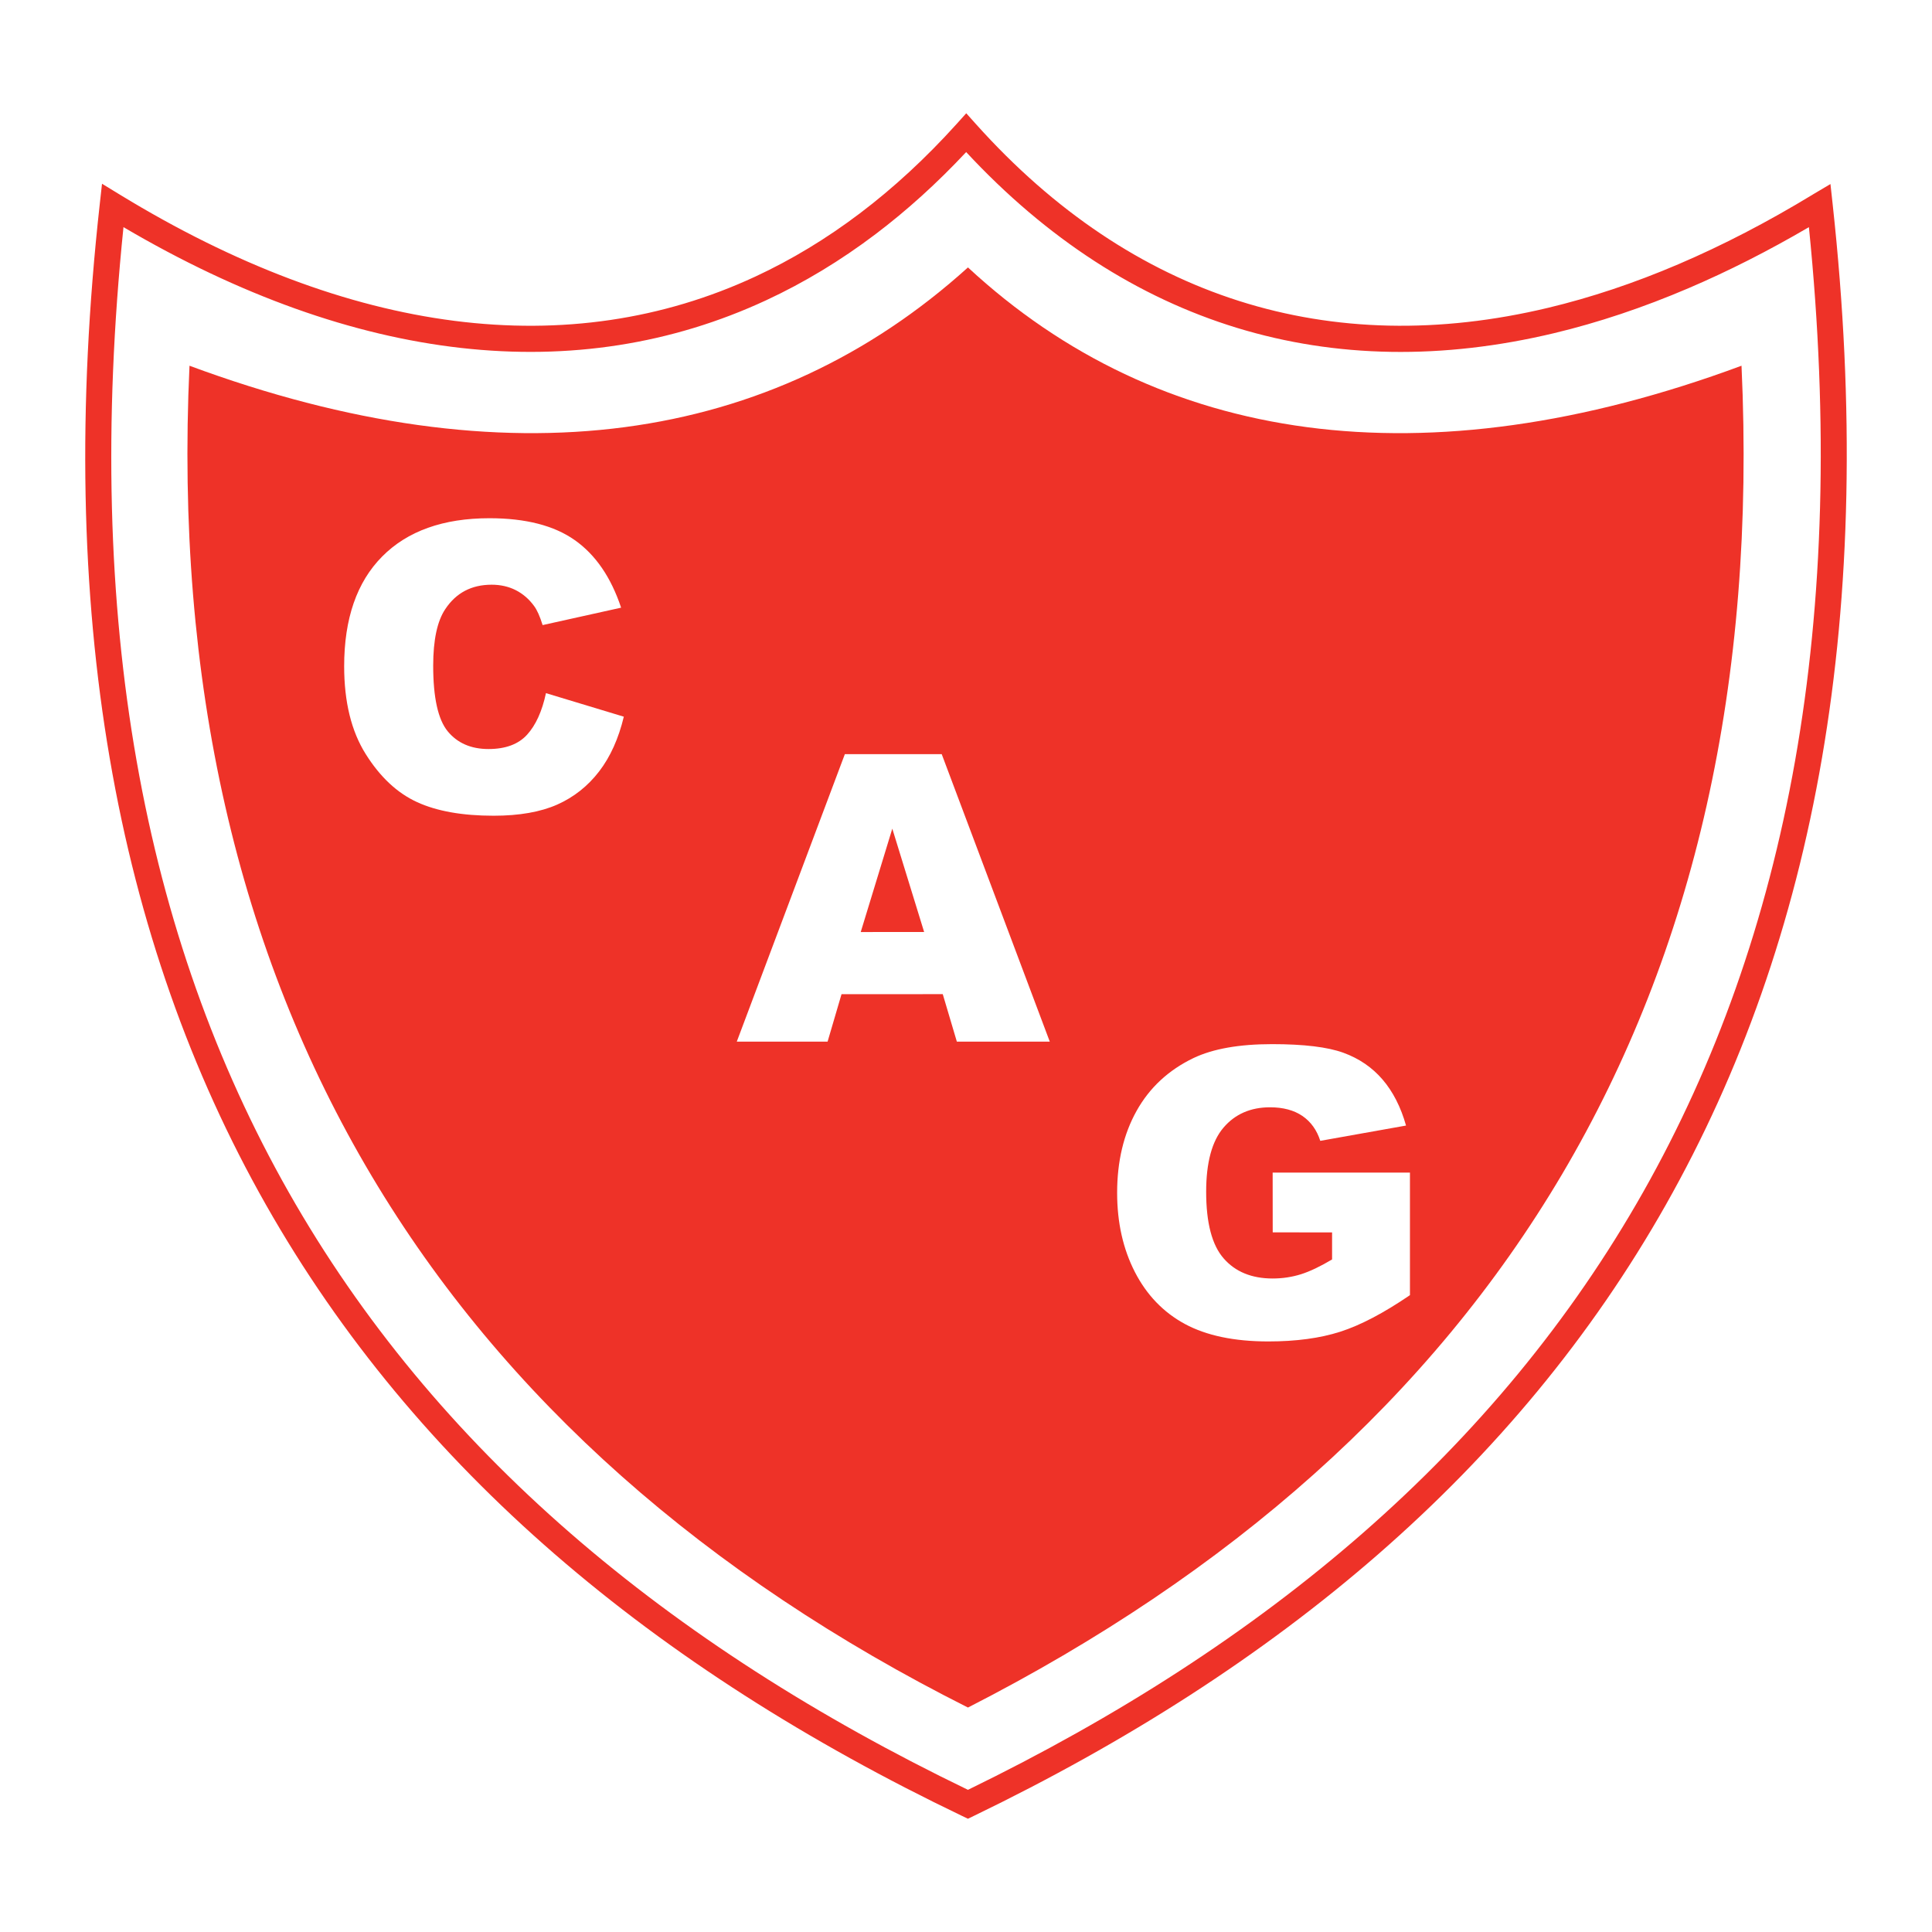
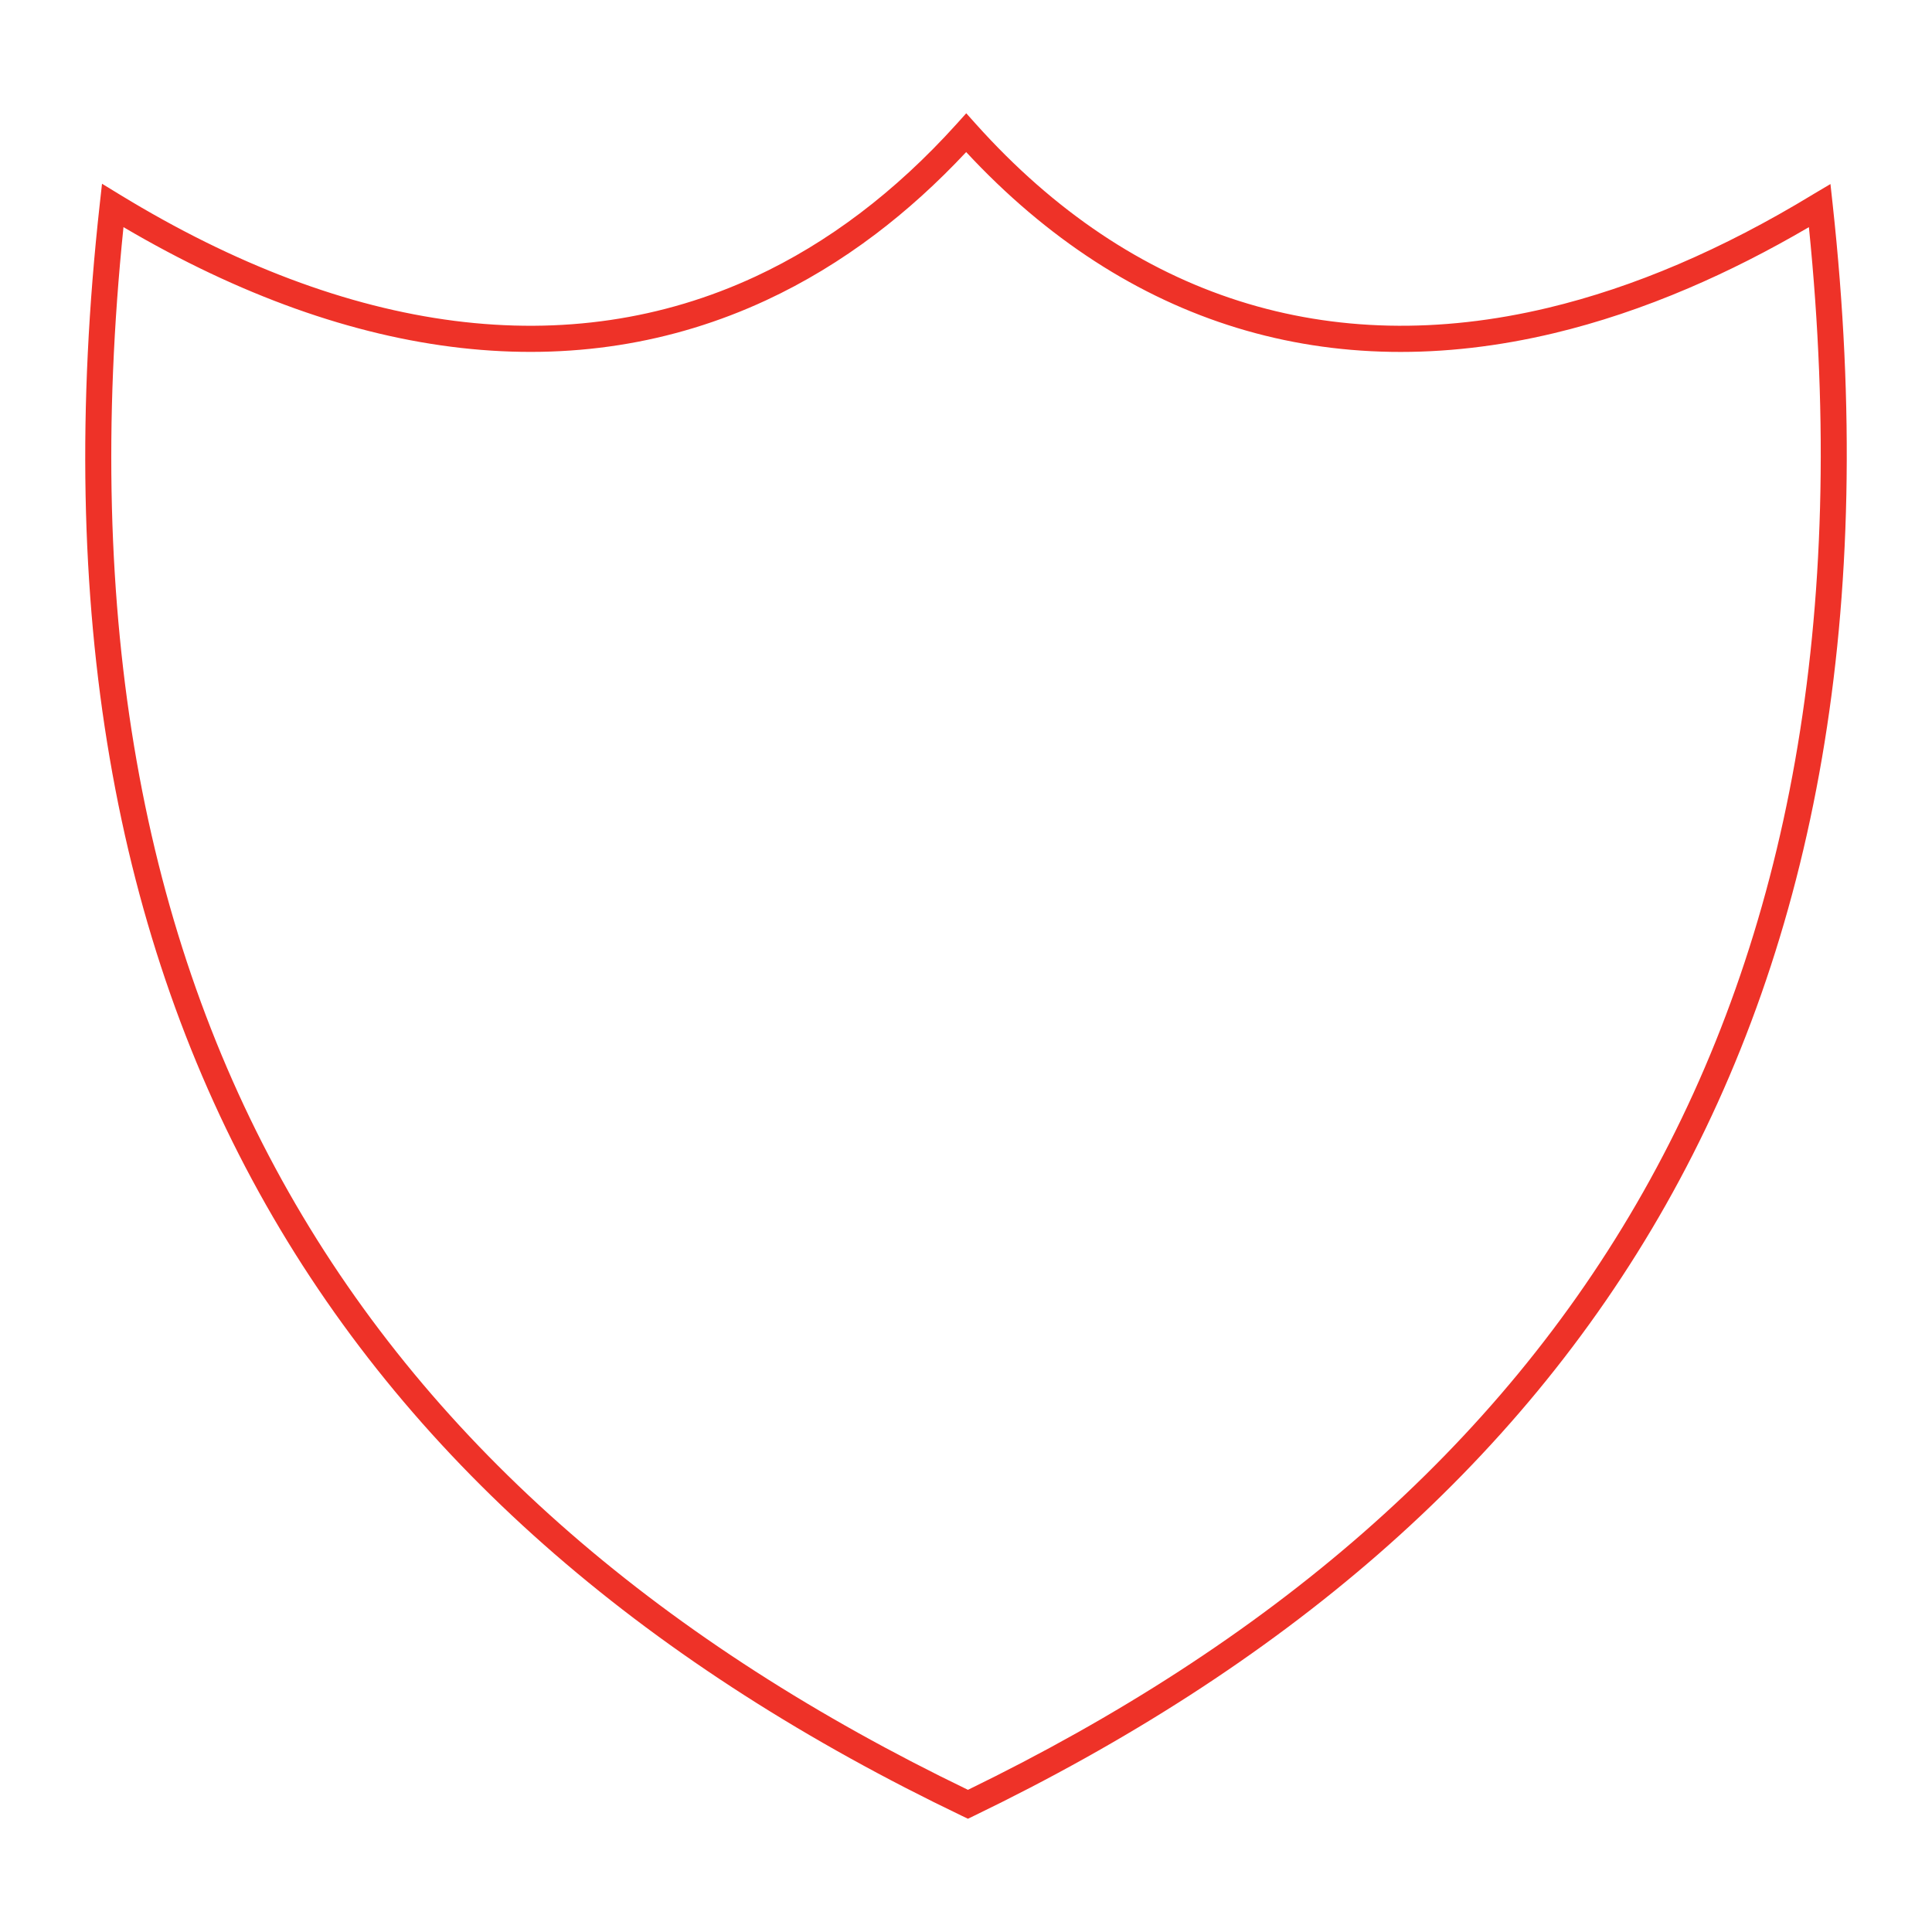
<svg xmlns="http://www.w3.org/2000/svg" version="1.0" id="Layer_1" x="0px" y="0px" width="192.756px" height="192.756px" viewBox="0 0 192.756 192.756" enable-background="new 0 0 192.756 192.756" xml:space="preserve">
  <g>
    <polygon fill-rule="evenodd" clip-rule="evenodd" fill="#FFFFFF" points="0,0 192.756,0 192.756,192.756 0,192.756 0,0  " />
    <path fill="#EE3228" d="M12.32,22.662c-4.021,39.141,2.029,70.793,16.465,96.249c14.586,25.723,37.766,45.166,67.788,59.66   c29.777-14.492,52.833-33.938,67.378-59.66c14.394-25.456,20.478-57.108,16.524-96.249c-4.041,2.367-8.045,4.396-12.002,6.087   c-4.544,1.942-9.02,3.438-13.41,4.488c-22.293,5.331-42.532-0.703-58.668-18.065c-2.887,3.086-5.902,5.815-9.037,8.186   c-3.49,2.641-7.13,4.838-10.903,6.592C57.569,38.728,35.52,36.309,12.32,22.662L12.32,22.662z M26.528,120.191   C11.575,93.824,5.448,61.004,9.953,20.362l0.225-2.03l1.742,1.064C34.98,33.49,56.825,36.21,75.367,27.591   c3.598-1.672,7.078-3.774,10.426-6.307c3.353-2.536,6.57-5.503,9.635-8.9l0.004-0.004c0,0,0,0,0.001-0.001l0.97-1.078l0.966,1.078   c15.608,17.41,35.333,23.532,57.094,18.329c4.264-1.02,8.601-2.468,12.993-4.346c4.412-1.886,8.889-4.206,13.414-6.958l0.001,0   c0.019-0.013,0.004-0.004,0.021-0.015l1.733-1.027l0.219,2.007c4.433,40.639-1.729,73.458-16.638,99.824   c-14.913,26.375-38.552,46.244-69.071,60.992l-0.564,0.271l-0.559-0.268C65.249,166.441,41.487,146.57,26.528,120.191   L26.528,120.191z" />
-     <path fill-rule="evenodd" clip-rule="evenodd" fill="#EE3228" d="M18.906,36.489c-2.931,63.257,25.473,107.626,77.667,133.873   c52.266-26.699,80.108-70.615,77.178-133.873c-31.75,11.769-58.128,7.846-77.178-9.808C77.034,44.334,50.656,48.257,18.906,36.489   L18.906,36.489z" />
-     <path fill-rule="evenodd" clip-rule="evenodd" fill="#FFFFFF" d="M54.475,69.156l7.763,2.348c-0.521,2.176-1.343,4.004-2.463,5.461   c-1.12,1.458-2.515,2.567-4.175,3.306c-1.667,0.74-3.785,1.114-6.352,1.114c-3.114,0-5.665-0.453-7.638-1.359   c-1.979-0.906-3.686-2.504-5.118-4.785c-1.437-2.281-2.155-5.207-2.155-8.768c0-4.749,1.265-8.397,3.785-10.943   c2.525-2.551,6.102-3.827,10.715-3.827c3.613,0,6.456,0.734,8.518,2.192c2.067,1.458,3.608,3.708,4.613,6.732l-7.831,1.738   c-0.271-0.875-0.557-1.515-0.859-1.916c-0.495-0.677-1.104-1.203-1.817-1.567c-0.718-0.364-1.525-0.546-2.411-0.546   c-2.004,0-3.545,0.812-4.618,2.426c-0.807,1.197-1.213,3.087-1.213,5.654c0,3.181,0.484,5.368,1.447,6.544   c0.968,1.177,2.328,1.771,4.072,1.771c1.697,0,2.983-0.479,3.847-1.427c0.864-0.947,1.5-2.337,1.885-4.149H54.475L54.475,69.156z" />
    <path fill-rule="evenodd" clip-rule="evenodd" fill="#FFFFFF" d="M94.059,99.186l-10.1,0.006l-1.39,4.732h-9.06l10.783-28.683   h9.663l10.782,28.683h-9.272L94.059,99.186L94.059,99.186z M92.201,92.985l-3.176-10.309l-3.15,10.313L92.201,92.985L92.201,92.985   z" />
    <path fill-rule="evenodd" clip-rule="evenodd" fill="#FFFFFF" d="M126.979,122.953l-0.006-5.961h13.698v12.225   c-2.619,1.787-4.94,3.004-6.956,3.65c-2.015,0.646-4.409,0.969-7.174,0.969c-3.4,0-6.175-0.584-8.32-1.74   c-2.146-1.16-3.816-2.895-4.993-5.186s-1.771-4.93-1.771-7.902c0-3.129,0.646-5.857,1.938-8.17   c1.291-2.316,3.187-4.076,5.675-5.273c1.942-0.926,4.561-1.391,7.847-1.391c3.165,0,5.539,0.287,7.111,0.859   s2.879,1.469,3.91,2.672c1.036,1.207,1.822,2.738,2.343,4.592l-8.555,1.525c-0.349-1.084-0.947-1.91-1.785-2.484   c-0.843-0.572-1.921-0.863-3.223-0.863c-1.942,0-3.493,0.676-4.645,2.025c-1.155,1.348-1.733,3.488-1.733,6.408   c0,3.104,0.583,5.32,1.75,6.648c1.166,1.334,2.801,2,4.883,2c0.989,0,1.942-0.146,2.838-0.428c0.896-0.285,1.931-0.781,3.092-1.473   v-2.697L126.979,122.953L126.979,122.953z" />
  </g>
</svg>